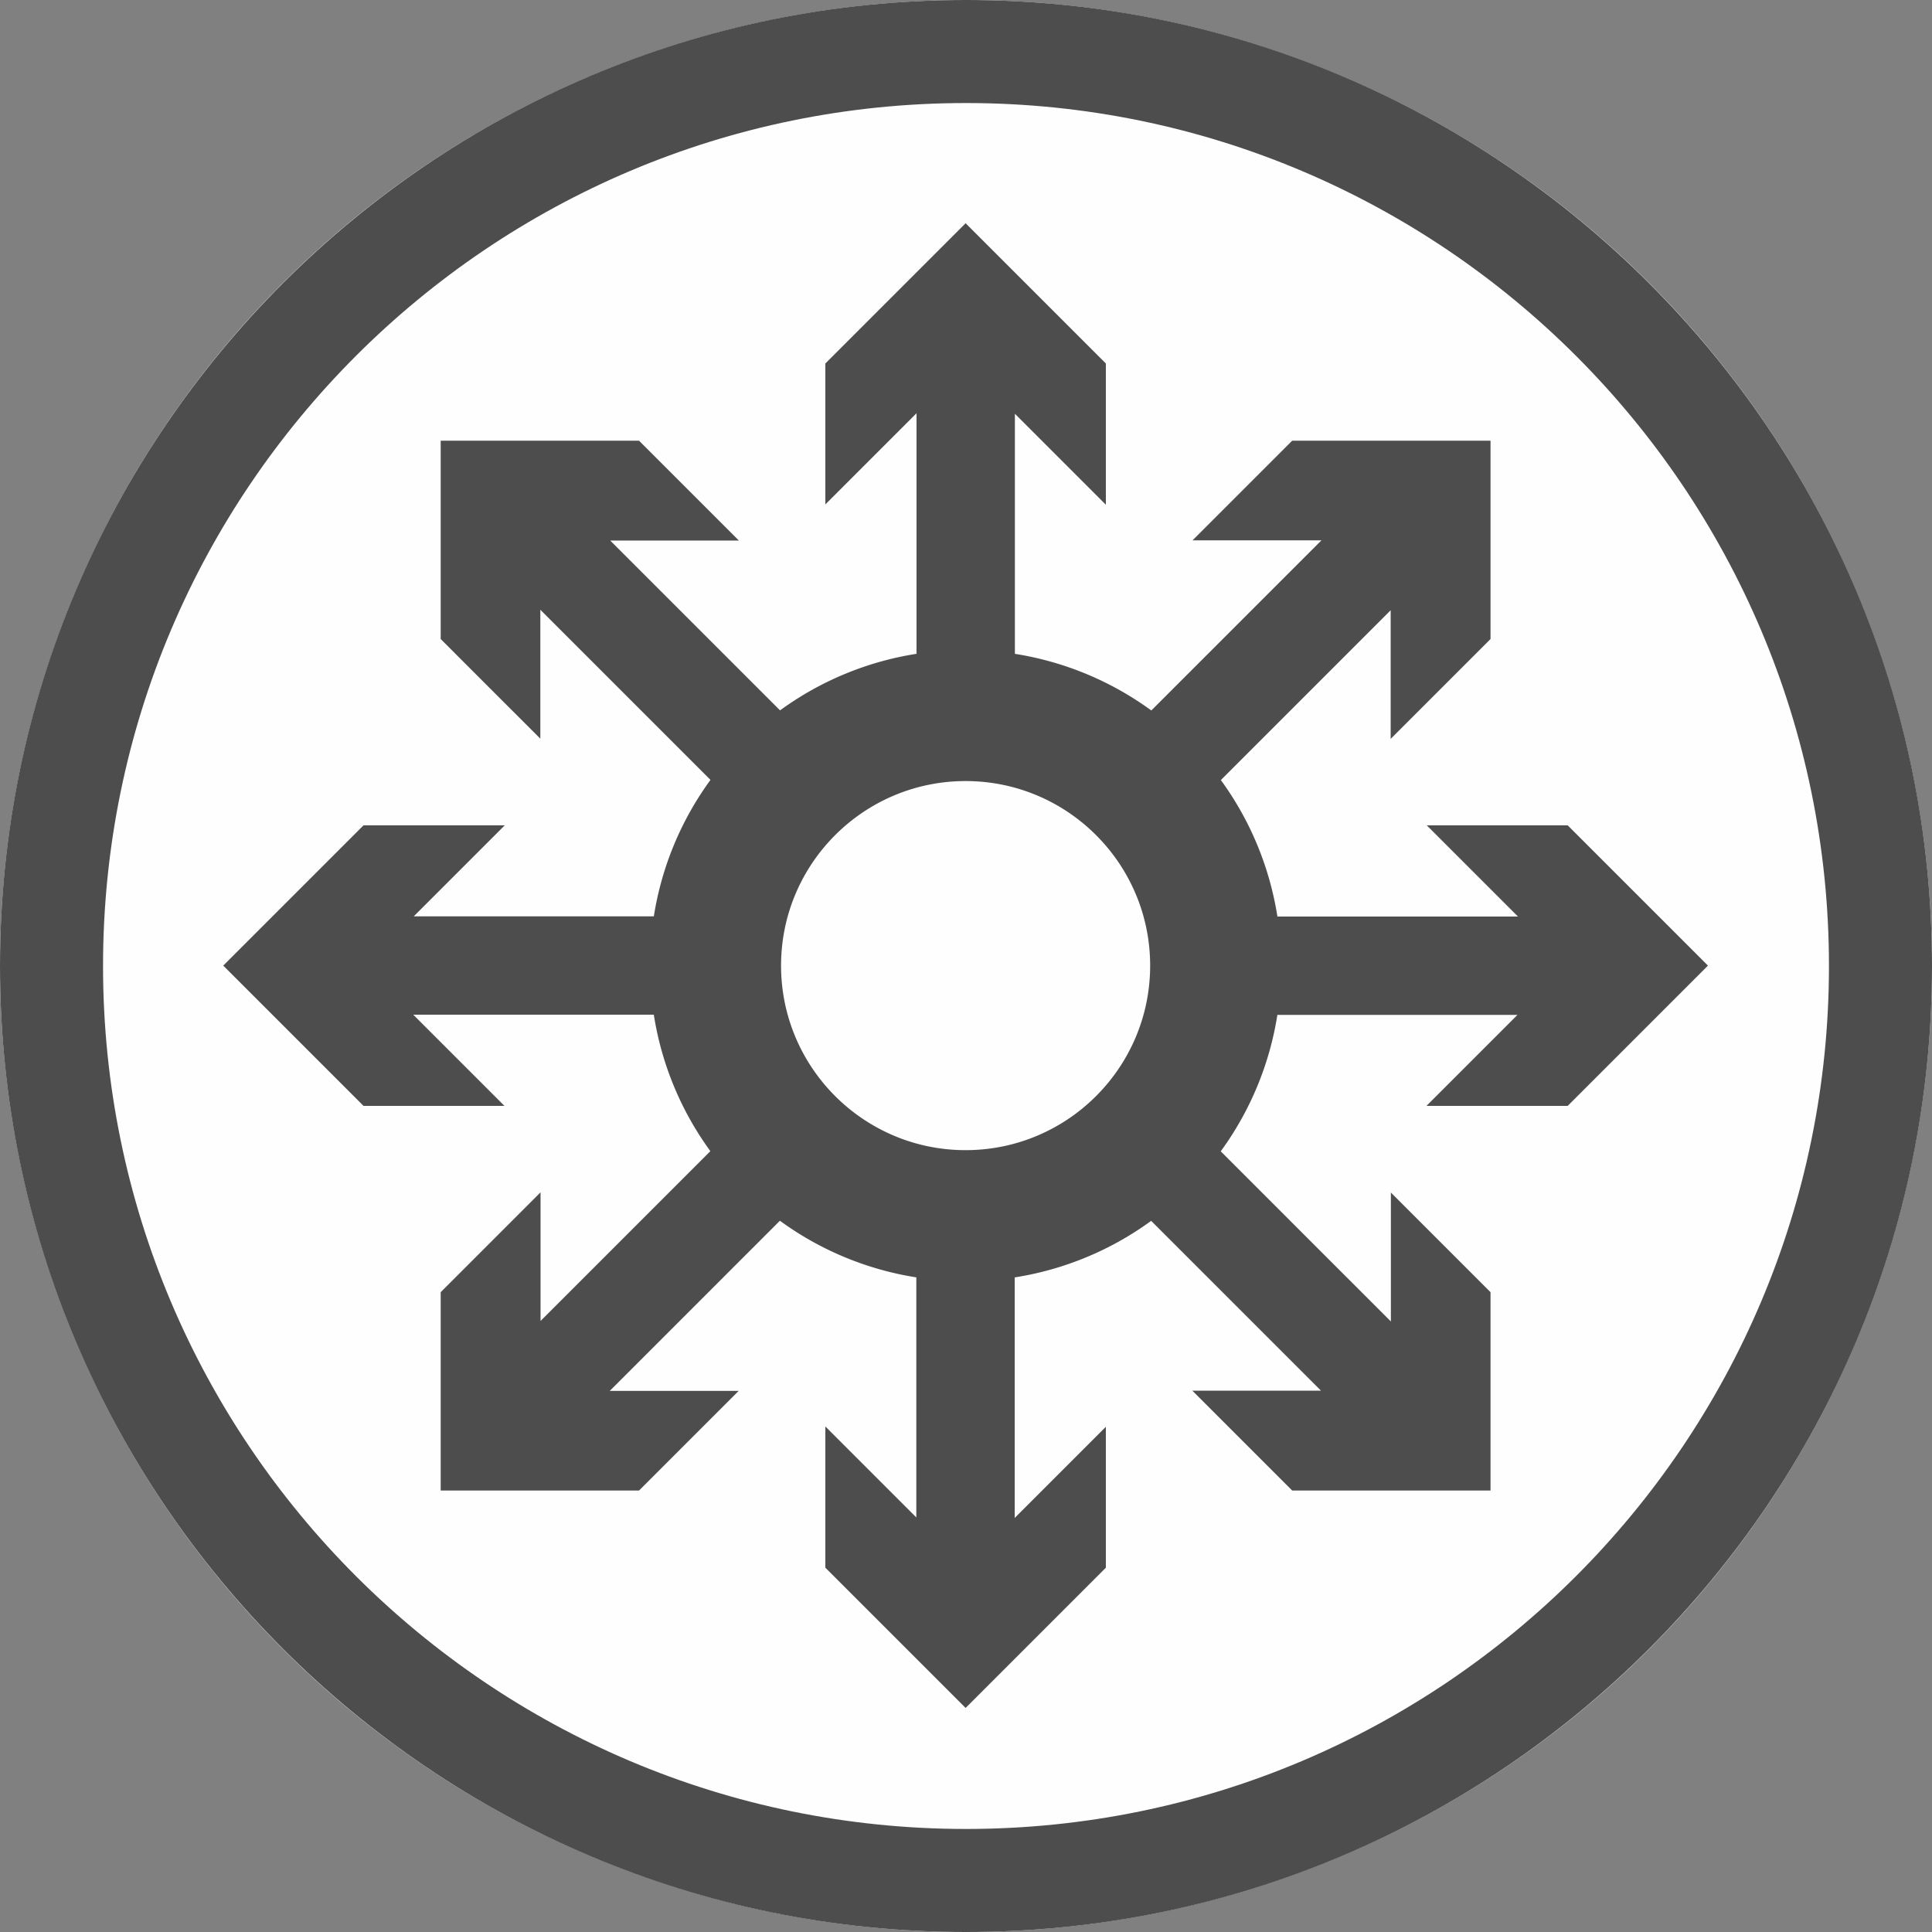
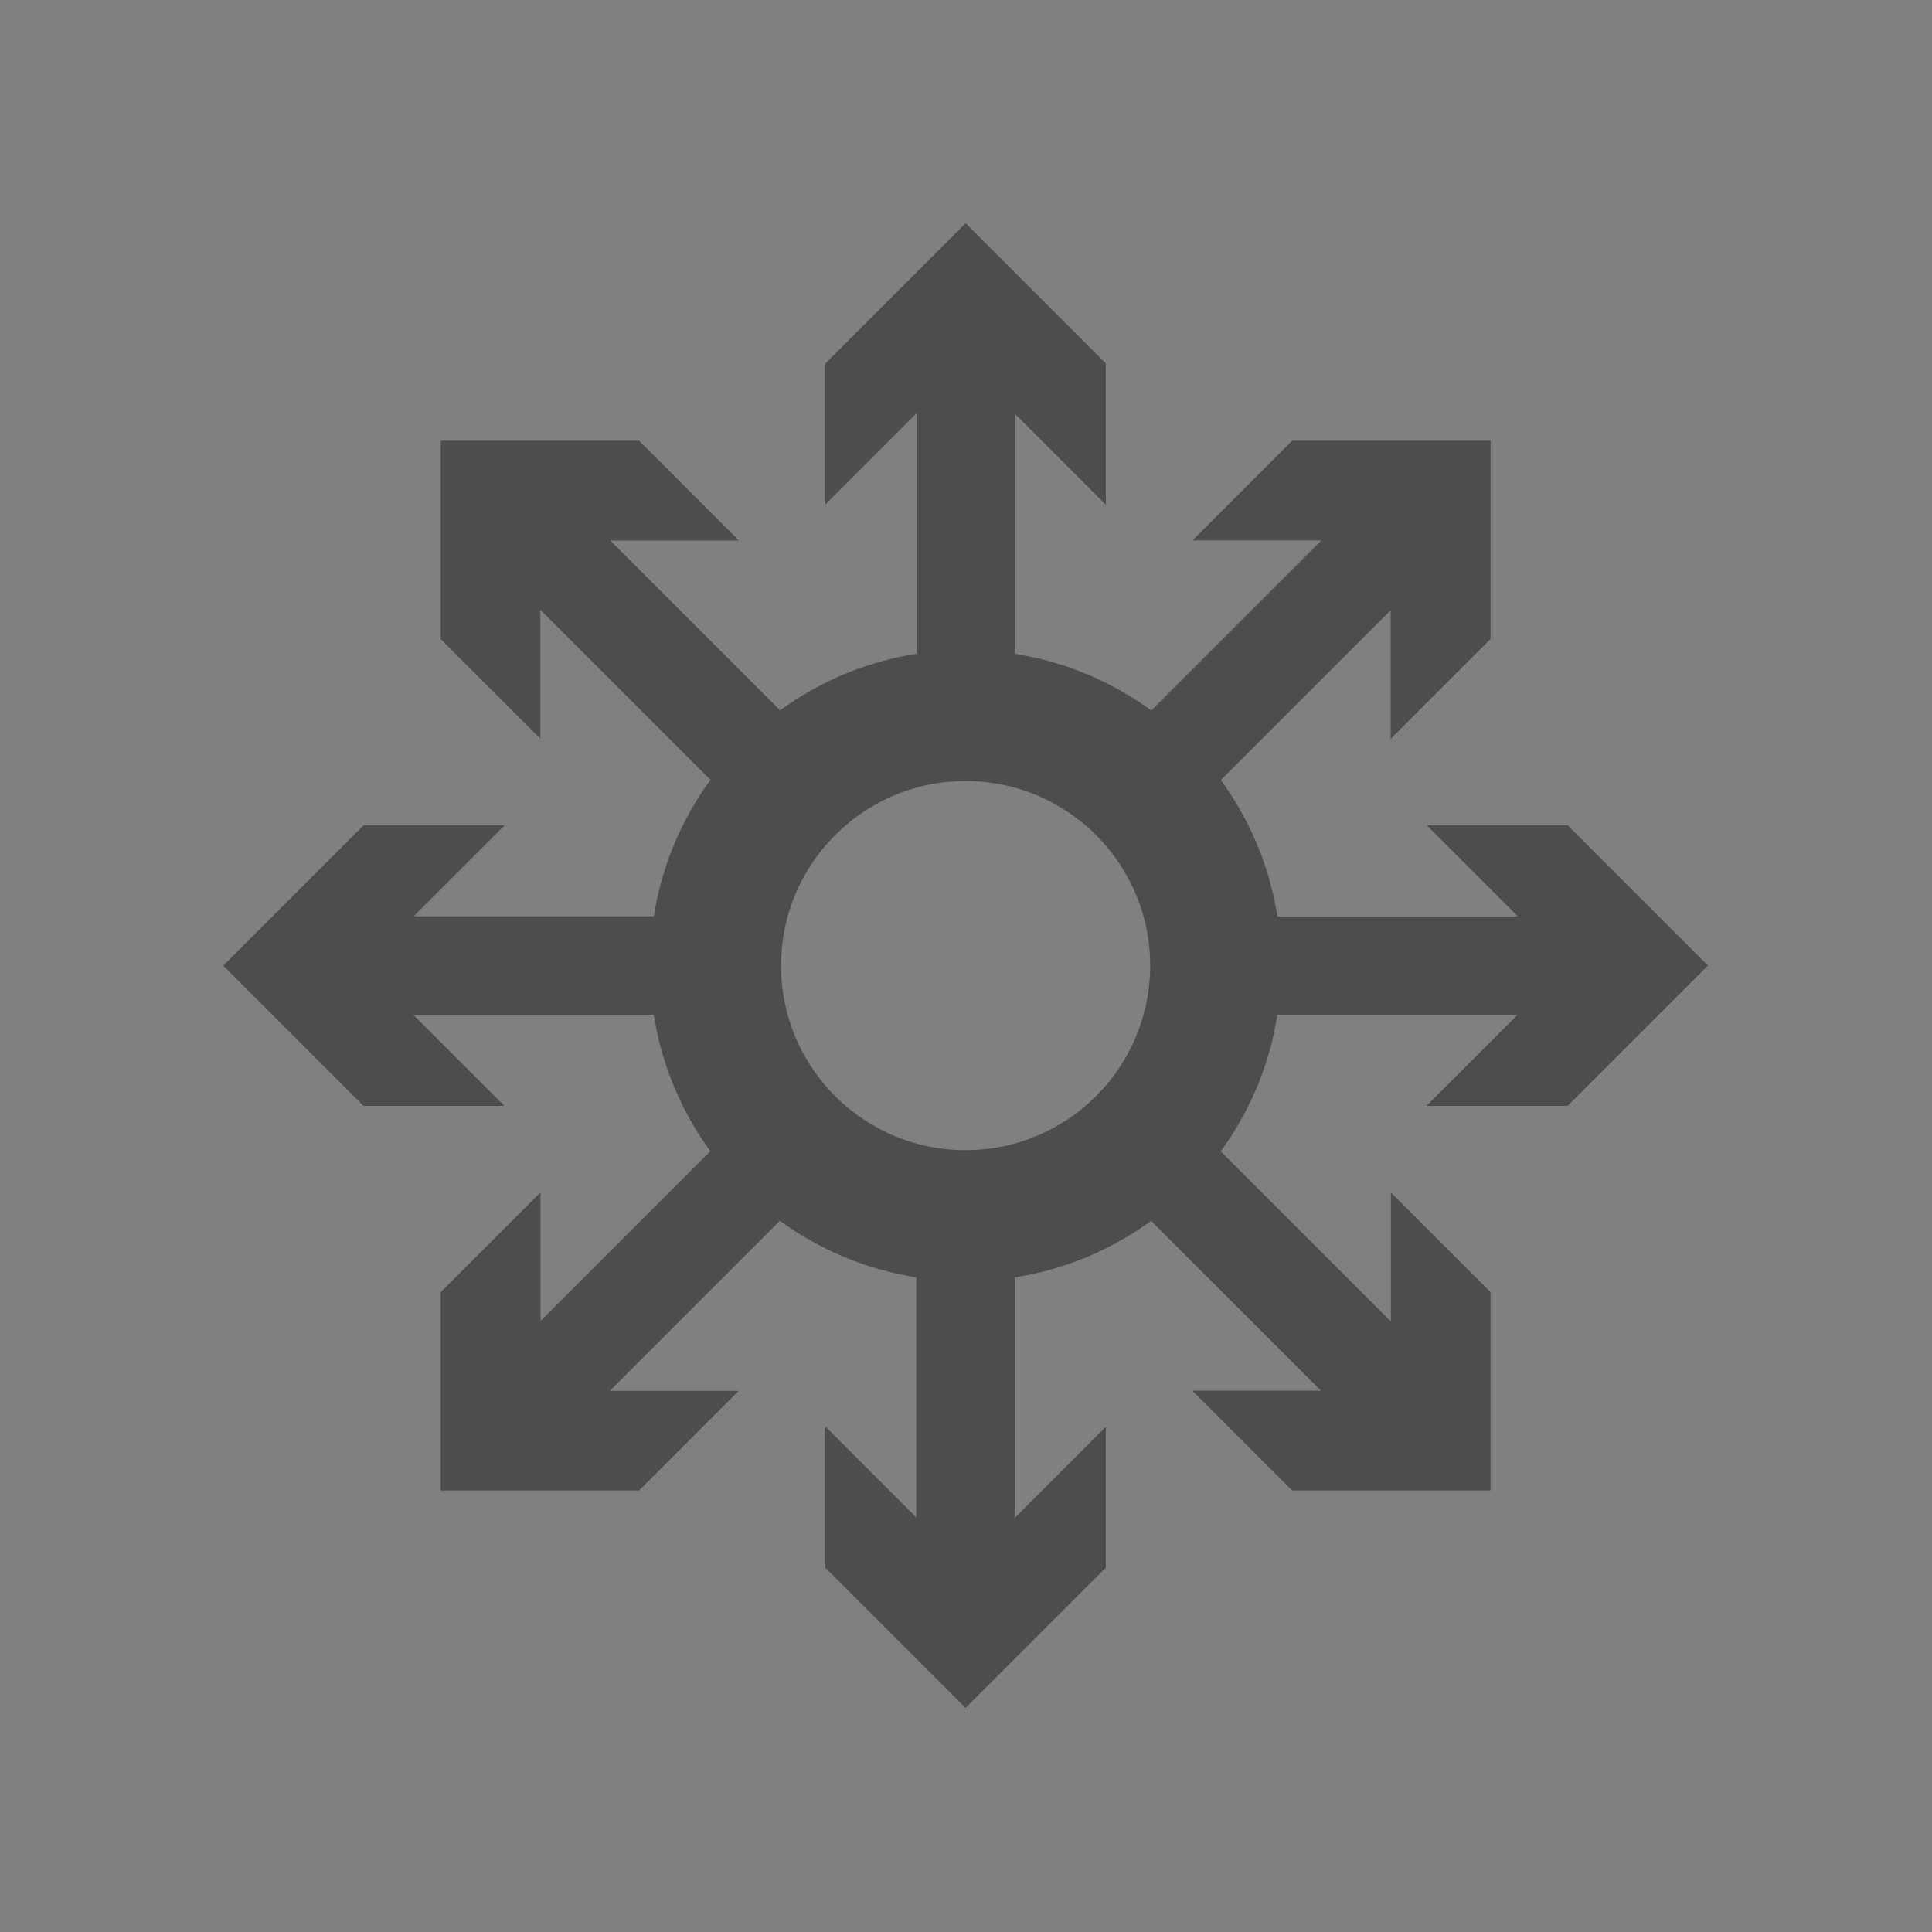
<svg xmlns="http://www.w3.org/2000/svg" width="60" height="60" viewBox="0 0 300 300" xml:space="preserve" style="fill-rule:evenodd;clip-rule:evenodd;stroke-linejoin:round;stroke-miterlimit:2">
  <rect x="0" y="0" width="300" height="300" fill="#808080" stroke="none" />
-   <circle cx="150" cy="150" r="150" style="fill:#fffefe" />
-   <path d="M150 0c82.787 0 150 67.213 150 150s-67.213 150-150 150S0 232.787 0 150 67.213 0 150 0Zm0 16c73.957 0 134 60.043 134 134s-60.043 134-134 134S16 223.957 16 150 76.043 16 150 16Z" style="fill:#4d4d4d" />
  <path d="M142.23 100.647V62.571l-14.43 14.43V54.695l22.2-22.2 22.2 22.2v22.354L157.801 62.65v38.002a49.701 49.701 0 0 1 21.594 8.964l26.933-26.932h-20.407l15.772-15.772h31.395v31.395l-15.806 15.806V93.75l-26.88 26.88a49.704 49.704 0 0 1 8.951 21.6h38.076l-14.43-14.43h22.306l22.2 22.2-22.2 22.2h-22.354l14.399-14.399h-38.002a49.701 49.701 0 0 1-8.964 21.594l26.932 26.933v-20.407l15.772 15.772v31.395h-31.395l-15.806-15.806h20.363l-26.88-26.88a49.704 49.704 0 0 1-21.6 8.951v38.076l14.43-14.43v22.306l-22.2 22.2-22.2-22.2v-22.354l14.399 14.399v-38.002a49.701 49.701 0 0 1-21.594-8.964l-26.933 26.932h20.407l-15.772 15.772H66.912v-31.395l15.806-15.806v20.363l26.88-26.88a49.704 49.704 0 0 1-8.951-21.6H62.571l14.43 14.43H54.695l-22.2-22.2 22.2-22.2h22.354L62.65 142.199h38.002a49.701 49.701 0 0 1 8.964-21.594L82.684 93.672v20.407L66.912 98.307V66.912h31.395l15.806 15.806H93.75l26.88 26.88a49.704 49.704 0 0 1 21.6-8.951Zm7.77 20.142c16.122 0 29.211 13.089 29.211 29.211S166.122 179.211 150 179.211 120.789 166.122 120.789 150s13.089-29.211 29.211-29.211Z" style="fill:#4d4d4d" transform="matrix(.981 0 0 .981 2.789 2.789)" />
</svg>